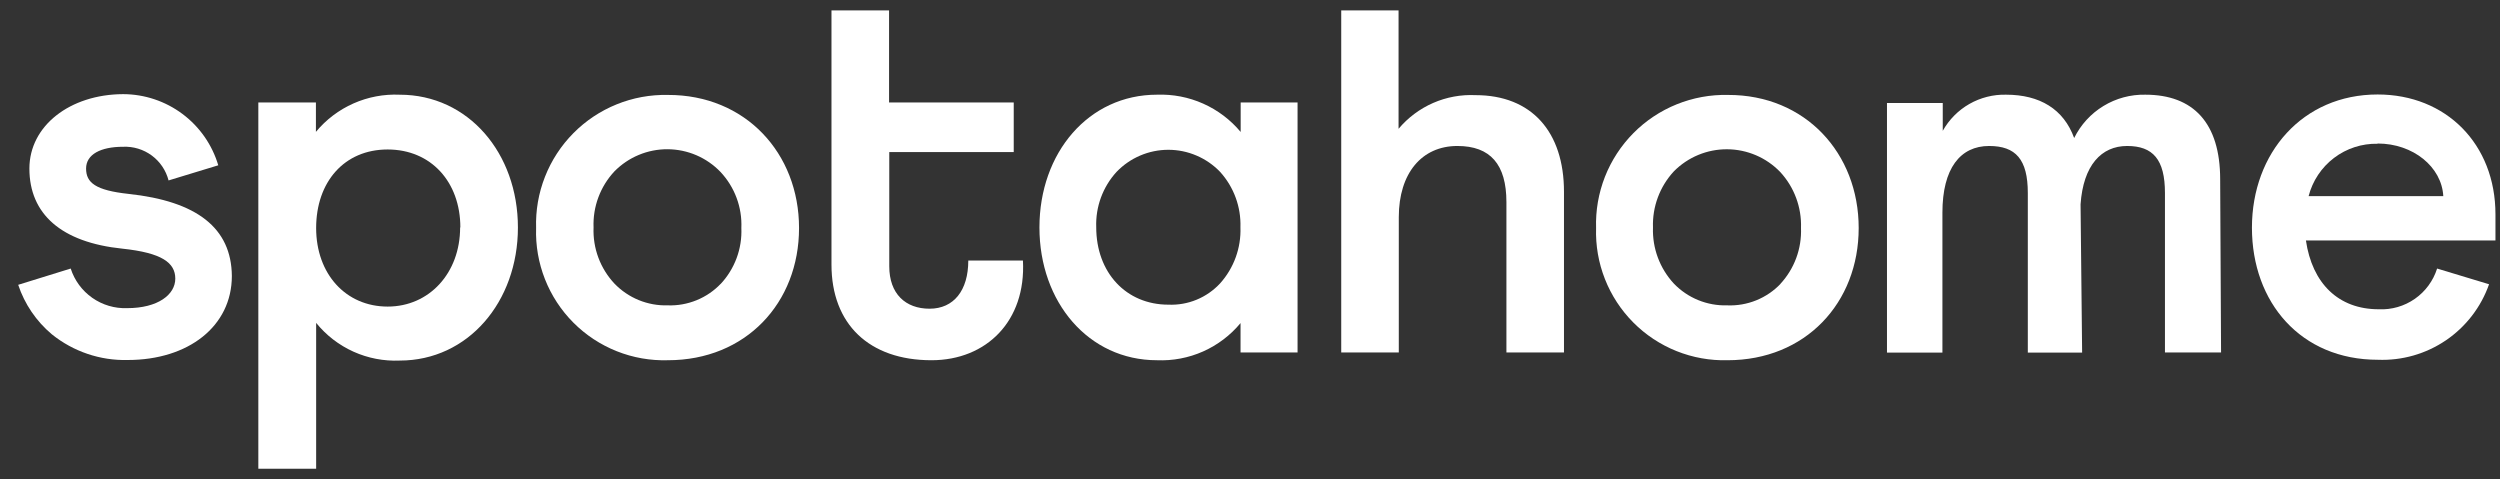
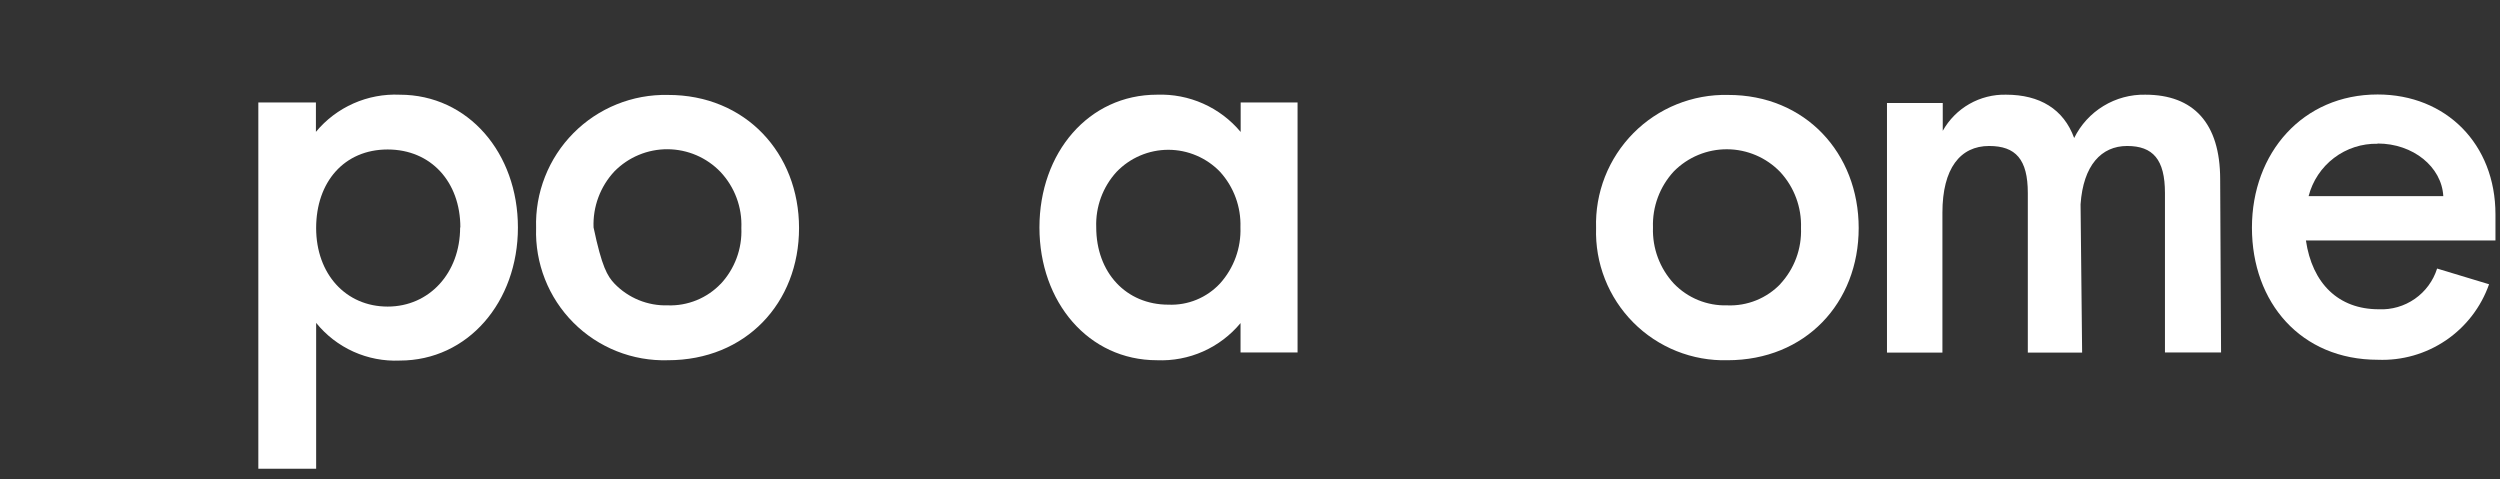
<svg xmlns="http://www.w3.org/2000/svg" width="120" height="23" viewBox="0 0 120 23" fill="none">
  <rect x="0" y="0" width="120" height="23" fill="#333333" stroke="none" />
  <path d="M90.591 4.944H93.252V6.28C93.553 5.742 93.995 5.296 94.53 4.99C95.065 4.685 95.674 4.531 96.29 4.545C97.906 4.545 99.054 5.235 99.56 6.625C99.873 5.989 100.36 5.456 100.965 5.088C101.57 4.719 102.267 4.531 102.975 4.545C105.286 4.545 106.568 5.908 106.568 8.607L106.611 16.919H103.918V9.264C103.918 7.648 103.336 7.007 102.103 7.007C100.869 7.007 99.996 7.928 99.867 9.808L99.942 16.924H97.335V9.264C97.335 7.648 96.753 7.007 95.477 7.007C94.092 7.007 93.236 8.085 93.236 10.207V16.924H90.575V4.944H90.591Z" fill="white" />
  <path d="M12.4 4.918H15.164V6.329C15.651 5.741 16.268 5.274 16.966 4.965C17.665 4.655 18.425 4.512 19.188 4.546C22.474 4.546 24.86 7.347 24.86 10.919C24.86 14.49 22.463 17.307 19.188 17.307C18.424 17.341 17.663 17.194 16.966 16.88C16.269 16.566 15.655 16.092 15.175 15.498V22.5H12.4V4.918ZM22.097 10.919C22.097 8.737 20.691 7.175 18.606 7.175C16.521 7.175 15.175 8.737 15.175 10.945C15.175 13.154 16.602 14.716 18.606 14.716C20.61 14.716 22.086 13.1 22.086 10.919H22.097Z" fill="white" />
-   <path d="M38.354 10.945C38.354 14.544 35.795 17.291 32.057 17.291C31.218 17.316 30.383 17.169 29.603 16.858C28.823 16.548 28.115 16.081 27.522 15.486C26.93 14.892 26.465 14.182 26.158 13.401C25.85 12.62 25.705 11.784 25.733 10.945C25.706 10.105 25.851 9.267 26.159 8.485C26.466 7.702 26.93 6.99 27.522 6.392C28.114 5.794 28.821 5.323 29.601 5.008C30.38 4.692 31.216 4.539 32.057 4.557C35.779 4.546 38.354 7.352 38.354 10.945ZM34.583 13.639C34.921 13.279 35.184 12.855 35.356 12.393C35.528 11.931 35.606 11.438 35.585 10.945C35.606 10.452 35.528 9.96 35.356 9.498C35.184 9.035 34.921 8.612 34.583 8.252C34.254 7.91 33.86 7.637 33.424 7.45C32.988 7.263 32.518 7.166 32.044 7.163C31.569 7.161 31.099 7.253 30.661 7.436C30.223 7.618 29.826 7.887 29.493 8.225C29.156 8.585 28.894 9.009 28.722 9.471C28.55 9.934 28.471 10.426 28.491 10.918C28.471 11.411 28.549 11.903 28.721 12.366C28.893 12.828 29.156 13.252 29.493 13.612C29.823 13.955 30.221 14.225 30.662 14.405C31.102 14.585 31.576 14.671 32.052 14.657C32.526 14.674 32.998 14.589 33.437 14.41C33.876 14.231 34.273 13.961 34.6 13.617L34.583 13.639Z" fill="white" />
+   <path d="M38.354 10.945C38.354 14.544 35.795 17.291 32.057 17.291C31.218 17.316 30.383 17.169 29.603 16.858C28.823 16.548 28.115 16.081 27.522 15.486C26.93 14.892 26.465 14.182 26.158 13.401C25.85 12.62 25.705 11.784 25.733 10.945C25.706 10.105 25.851 9.267 26.159 8.485C26.466 7.702 26.93 6.99 27.522 6.392C28.114 5.794 28.821 5.323 29.601 5.008C30.38 4.692 31.216 4.539 32.057 4.557C35.779 4.546 38.354 7.352 38.354 10.945ZM34.583 13.639C34.921 13.279 35.184 12.855 35.356 12.393C35.528 11.931 35.606 11.438 35.585 10.945C35.606 10.452 35.528 9.96 35.356 9.498C35.184 9.035 34.921 8.612 34.583 8.252C34.254 7.91 33.86 7.637 33.424 7.45C32.988 7.263 32.518 7.166 32.044 7.163C31.569 7.161 31.099 7.253 30.661 7.436C30.223 7.618 29.826 7.887 29.493 8.225C29.156 8.585 28.894 9.009 28.722 9.471C28.55 9.934 28.471 10.426 28.491 10.918C28.893 12.828 29.156 13.252 29.493 13.612C29.823 13.955 30.221 14.225 30.662 14.405C31.102 14.585 31.576 14.671 32.052 14.657C32.526 14.674 32.998 14.589 33.437 14.41C33.876 14.231 34.273 13.961 34.6 13.617L34.583 13.639Z" fill="white" />
  <path d="M59.552 6.334V4.917H62.283V16.919H59.546V15.508C59.06 16.094 58.445 16.56 57.749 16.87C57.053 17.179 56.294 17.323 55.533 17.291C52.252 17.291 49.893 14.506 49.893 10.918C49.893 7.33 52.252 4.545 55.538 4.545C56.3 4.518 57.057 4.664 57.752 4.974C58.448 5.284 59.063 5.749 59.552 6.334ZM58.566 13.601C59.228 12.863 59.578 11.898 59.541 10.907C59.573 9.929 59.223 8.977 58.566 8.251C58.245 7.916 57.859 7.649 57.431 7.467C57.004 7.284 56.544 7.19 56.08 7.19C55.615 7.19 55.156 7.284 54.728 7.467C54.301 7.649 53.915 7.916 53.594 8.251C52.933 8.974 52.583 9.928 52.619 10.907C52.619 13.089 54.057 14.624 56.083 14.624C56.546 14.644 57.008 14.563 57.437 14.386C57.866 14.209 58.251 13.941 58.566 13.601Z" fill="white" />
-   <path d="M64.352 0.5H67.131V6.183C67.581 5.647 68.149 5.223 68.79 4.942C69.431 4.662 70.128 4.534 70.827 4.567C73.52 4.567 75.071 6.329 75.071 9.205V16.919H72.308V9.701C72.308 7.891 71.538 7.007 69.954 7.007C68.246 7.007 67.142 8.316 67.142 10.423V16.919H64.379V0.5H64.352Z" fill="white" />
  <path d="M89.217 10.945C89.217 14.544 86.659 17.291 82.92 17.291C82.082 17.313 81.249 17.163 80.472 16.852C79.694 16.54 78.988 16.073 78.398 15.479C77.807 14.884 77.344 14.176 77.037 13.396C76.73 12.617 76.585 11.783 76.612 10.945C76.585 10.104 76.731 9.267 77.038 8.483C77.346 7.7 77.811 6.988 78.403 6.39C78.995 5.792 79.703 5.321 80.484 5.006C81.264 4.691 82.1 4.538 82.942 4.557C86.653 4.546 89.217 7.353 89.217 10.945ZM85.447 13.639C85.783 13.278 86.045 12.855 86.217 12.392C86.389 11.93 86.467 11.438 86.448 10.945C86.483 9.951 86.123 8.982 85.447 8.252C85.116 7.91 84.721 7.638 84.284 7.451C83.847 7.265 83.377 7.167 82.901 7.165C82.426 7.162 81.955 7.255 81.516 7.437C81.077 7.619 80.679 7.887 80.345 8.225C79.669 8.956 79.308 9.924 79.343 10.919C79.308 11.914 79.669 12.882 80.345 13.612C80.675 13.955 81.073 14.225 81.514 14.405C81.955 14.585 82.428 14.671 82.904 14.657C83.382 14.677 83.858 14.594 84.301 14.415C84.744 14.235 85.144 13.963 85.473 13.617L85.447 13.639Z" fill="white" />
-   <path d="M46.478 12.507C46.478 13.946 45.777 14.818 44.619 14.818C43.461 14.818 42.685 14.102 42.685 12.782V7.298H48.659V4.917H42.675V0.5H39.911V12.701C39.911 15.556 41.716 17.291 44.711 17.291C47.345 17.291 49.257 15.411 49.101 12.507H46.478Z" fill="white" />
-   <path d="M6.168 9.307C4.584 9.135 4.132 8.769 4.132 8.09C4.132 7.411 4.832 7.045 5.909 7.045C6.403 7.023 6.889 7.172 7.287 7.466C7.684 7.76 7.968 8.182 8.091 8.661L10.477 7.934C10.184 6.949 9.582 6.085 8.759 5.47C7.936 4.855 6.937 4.521 5.909 4.519C3.361 4.529 1.411 6.038 1.411 8.09C1.411 10.272 2.941 11.635 5.877 11.936C7.768 12.136 8.414 12.61 8.414 13.375C8.414 14.139 7.585 14.791 6.103 14.791C5.506 14.813 4.918 14.639 4.429 14.296C3.94 13.952 3.576 13.459 3.394 12.89L0.873 13.671C1.182 14.597 1.741 15.419 2.489 16.047C3.518 16.876 4.809 17.313 6.13 17.28C9.039 17.28 11.129 15.664 11.129 13.245C11.108 10.945 9.454 9.658 6.168 9.307Z" fill="white" />
  <path d="M116.981 12.89C116.795 13.479 116.42 13.99 115.913 14.344C115.407 14.697 114.797 14.874 114.18 14.845C112.246 14.845 110.986 13.606 110.684 11.543H119.782V10.288C119.782 6.916 117.412 4.535 114.126 4.535C110.533 4.535 108.093 7.336 108.093 10.929C108.093 14.522 110.442 17.269 114.137 17.269C115.298 17.315 116.442 16.988 117.403 16.336C118.364 15.683 119.09 14.74 119.475 13.644L116.981 12.89ZM114.126 6.889C115.828 6.889 117.202 8.009 117.278 9.415H110.813C111.001 8.684 111.431 8.038 112.032 7.581C112.633 7.124 113.371 6.884 114.126 6.9V6.889Z" fill="white" />
</svg>